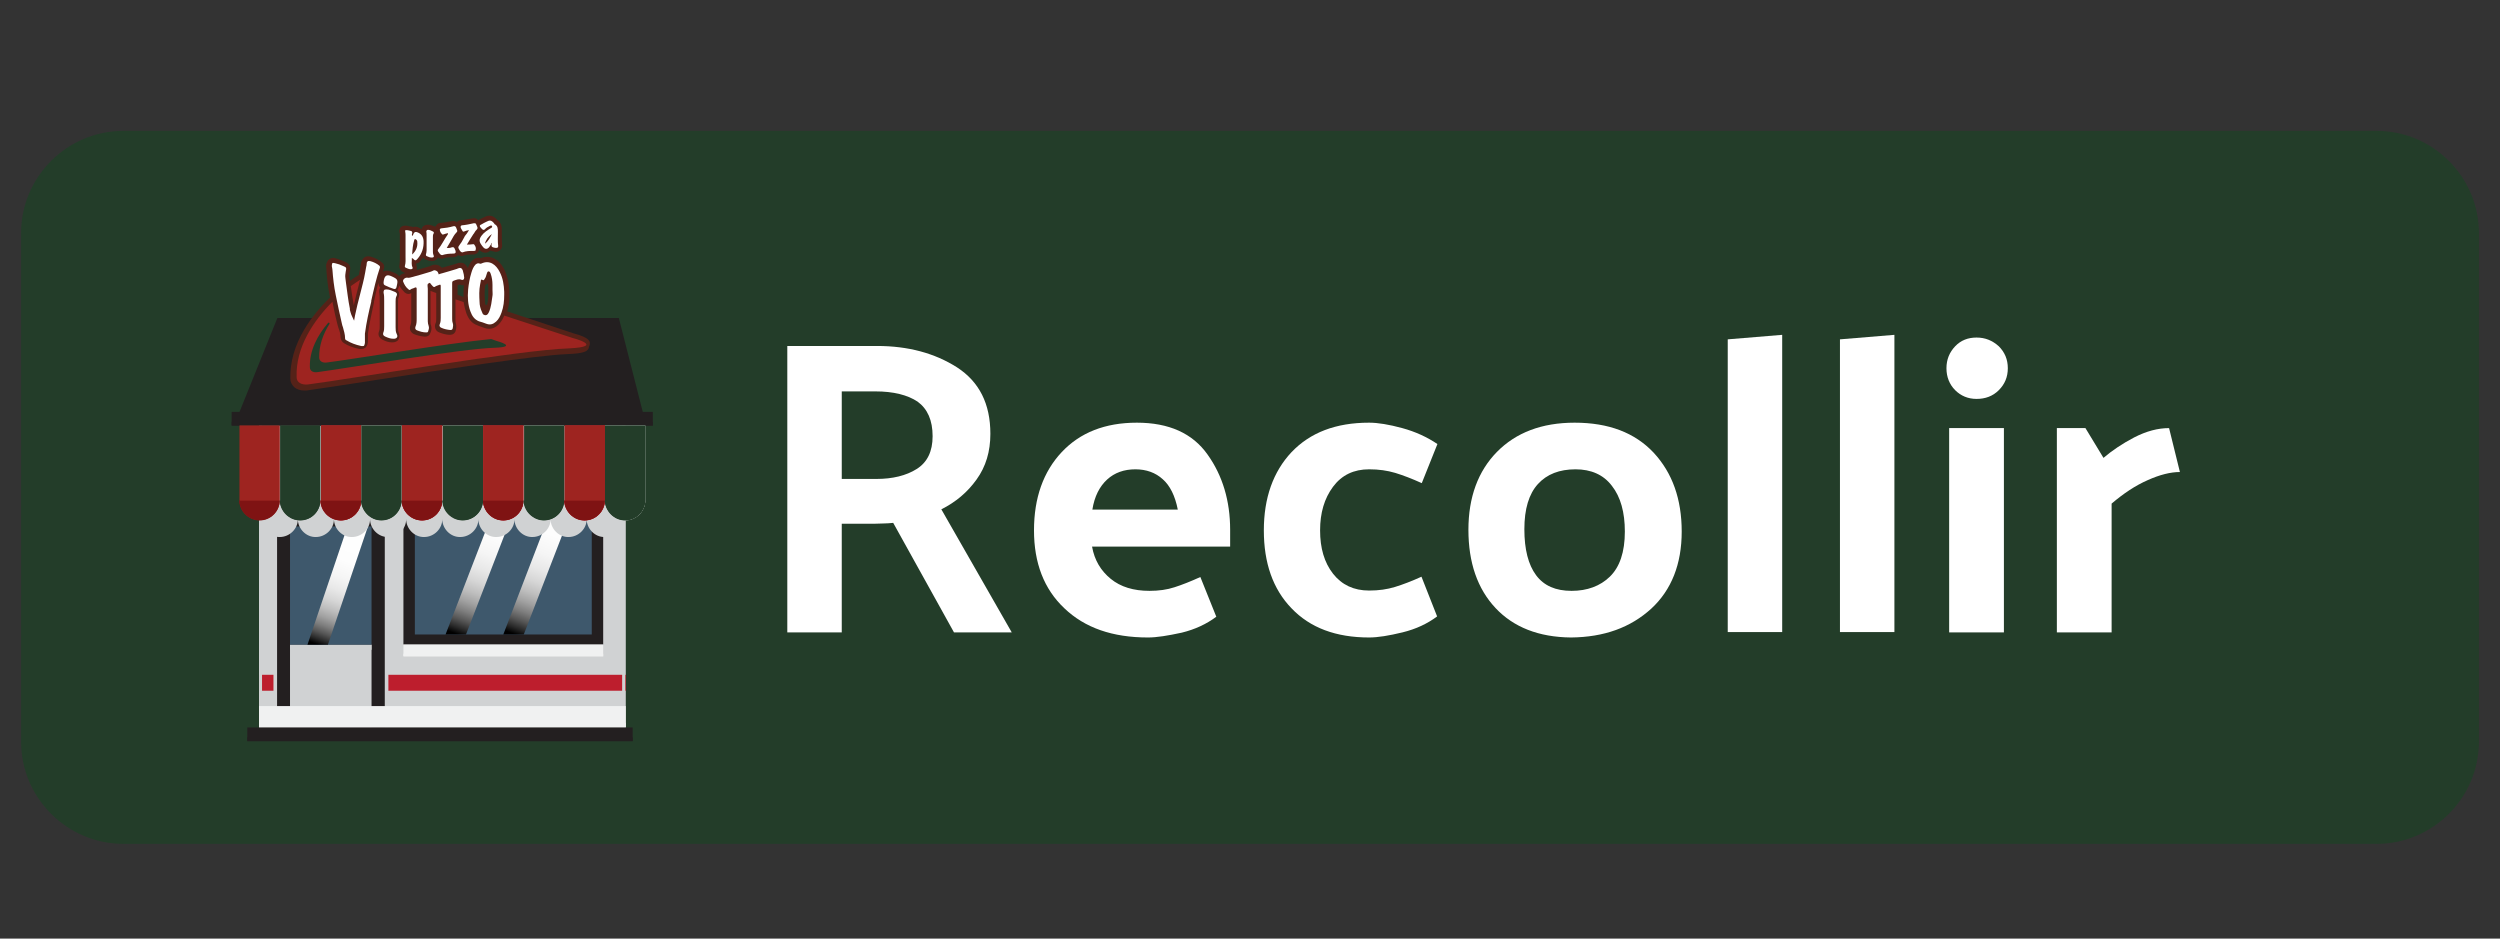
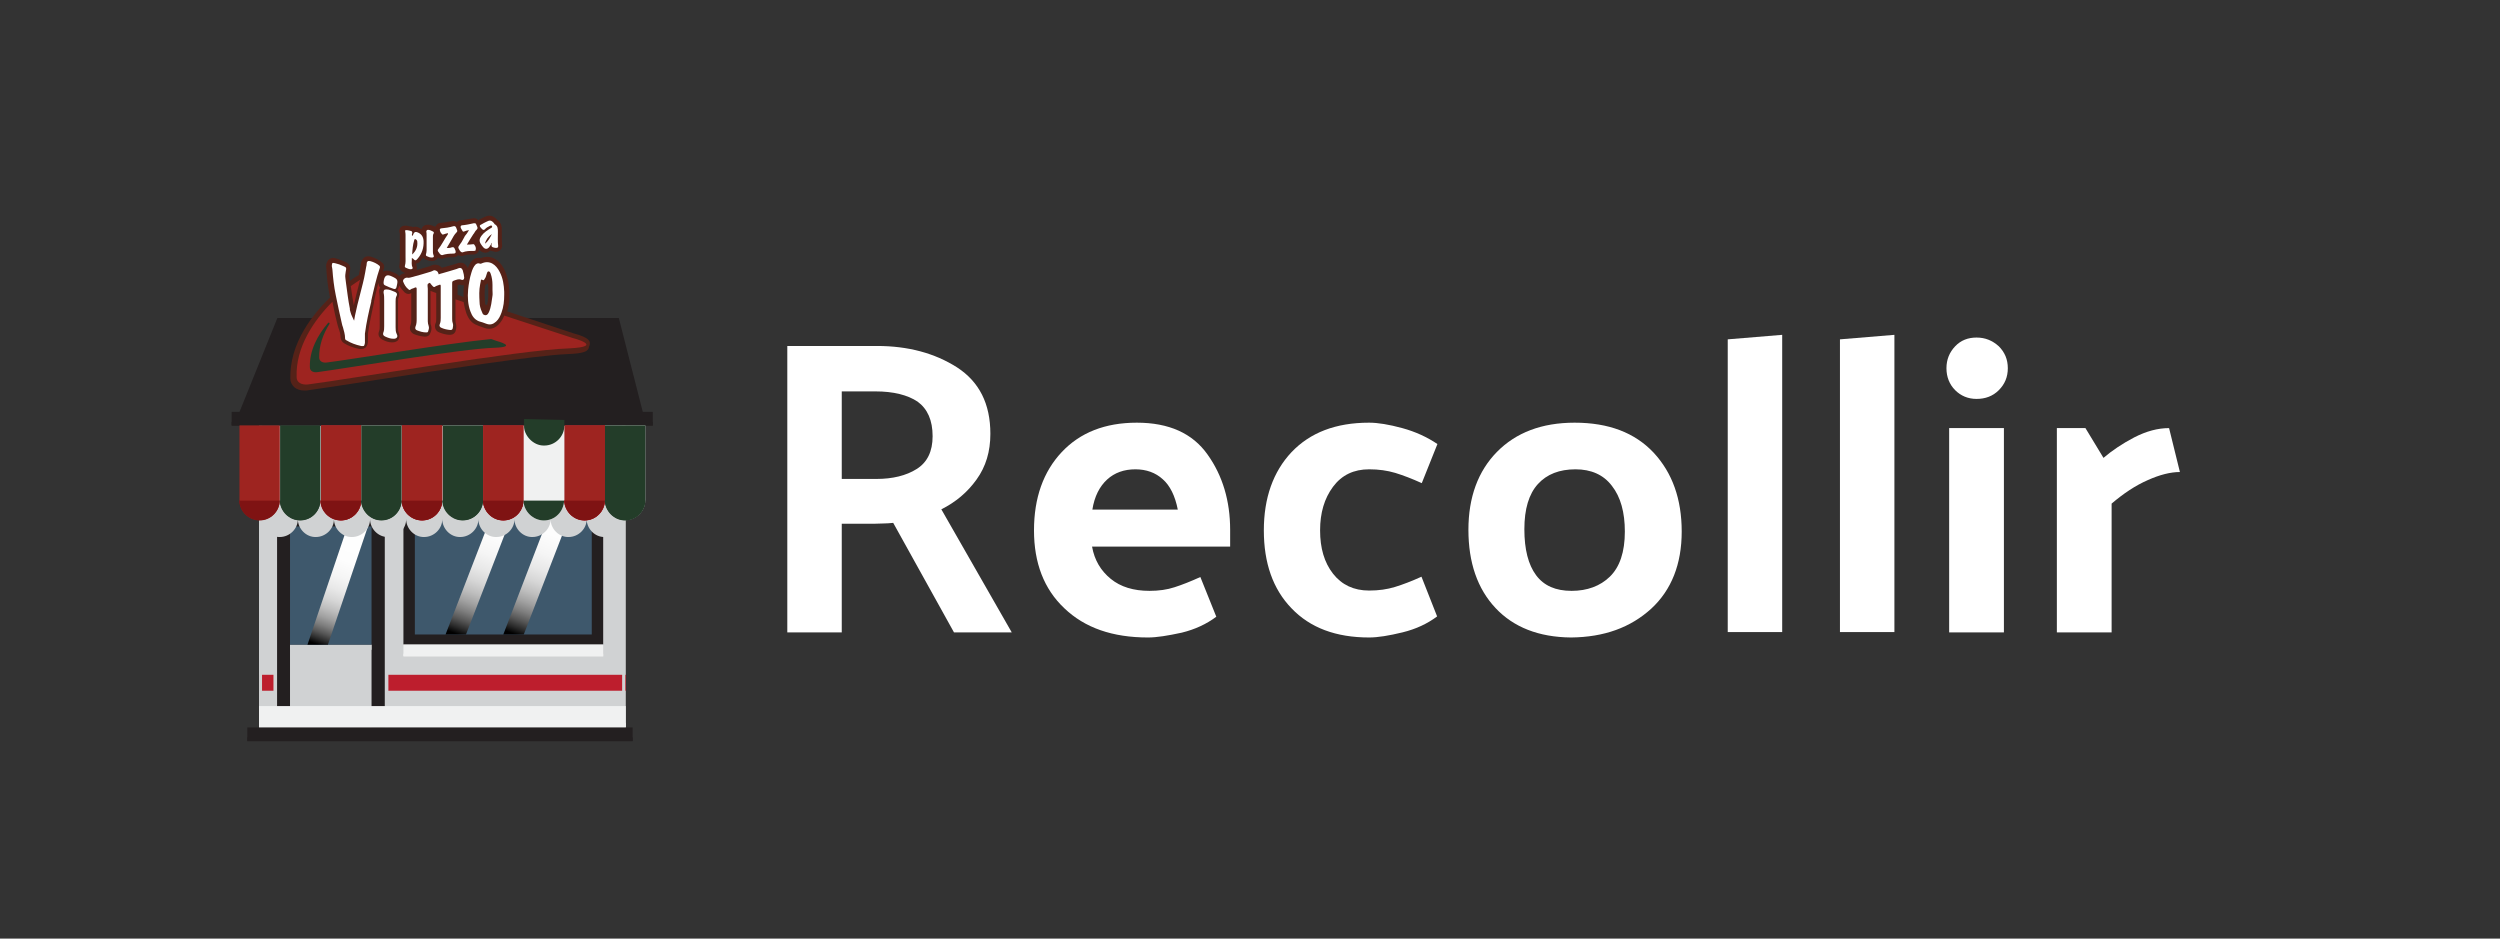
<svg xmlns="http://www.w3.org/2000/svg" xmlns:xlink="http://www.w3.org/1999/xlink" version="1.1" id="Capa_1" x="0px" y="0px" viewBox="0 0 831 312" style="enable-background:new 0 0 831 312;" xml:space="preserve">
  <rect x="0" y="0" width="831" height="312" fill="#333333" stroke="none" />
  <style type="text/css">
	.st0{fill:#233D29;}
	.st1{fill:#D0D2D3;}
	.st2{fill:#BD1E2D;}
	.st3{fill:#231F20;}
	.st4{fill:#3E586C;}
	.st5{clip-path:url(#SVGID_5_);}
	.st6{clip-path:url(#SVGID_6_);fill:url(#SVGID_7_);}
	.st7{fill:url(#SVGID_8_);}
	.st8{fill:#F0F1F1;}
	.st9{clip-path:url(#SVGID_13_);}
	.st10{clip-path:url(#SVGID_14_);fill:url(#SVGID_15_);}
	.st11{fill:url(#SVGID_16_);}
	.st12{clip-path:url(#SVGID_21_);}
	.st13{clip-path:url(#SVGID_22_);fill:url(#SVGID_23_);}
	.st14{fill:url(#SVGID_24_);}
	.st15{fill:#9E2420;}
	.st16{fill:#7F1313;}
	.st17{clip-path:url(#SVGID_26_);fill:#552218;}
	.st18{clip-path:url(#SVGID_28_);fill:#9E2420;}
	.st19{clip-path:url(#SVGID_30_);fill:#9E2420;}
	.st20{clip-path:url(#SVGID_32_);fill:#233D29;}
	.st21{clip-path:url(#SVGID_34_);fill:#FFFFFF;}
	.st22{clip-path:url(#SVGID_36_);fill:#FFFFFF;}
	.st23{clip-path:url(#SVGID_38_);fill:#FFFFFF;}
	.st24{clip-path:url(#SVGID_40_);fill:#FFFFFF;}
	.st25{clip-path:url(#SVGID_42_);fill:#FFFFFF;}
	.st26{clip-path:url(#SVGID_44_);fill:#FFFFFF;}
	.st27{clip-path:url(#SVGID_46_);fill:#FFFFFF;}
	.st28{clip-path:url(#SVGID_48_);fill:#FFFFFF;}
	.st29{clip-path:url(#SVGID_50_);fill:#FFFFFF;}
	.st30{clip-path:url(#SVGID_52_);fill:#FFFFFF;}
	.st31{fill:#FFFFFF;}
</style>
-   <path class="st0" d="M790,280.5H41c-18.7,0-34-15.3-34-34v-169c0-18.7,15.3-34,34-34h749c18.7,0,34,15.3,34,34v169  C824,265.2,808.7,280.5,790,280.5z" />
  <g>
    <g>
      <g>
        <rect x="86.1" y="141.4" class="st1" width="121.9" height="100.4" />
        <rect x="86.1" y="224.3" class="st2" width="121.9" height="5.3" />
        <rect x="86.1" y="141.4" class="st1" width="1" height="100.4" />
        <rect x="206.8" y="141.4" class="st1" width="1" height="100.4" />
        <g>
          <rect x="90.9" y="166.4" class="st1" width="38.2" height="75.4" />
          <rect x="92.1" y="166.4" class="st3" width="35.8" height="75.4" />
          <rect x="96.4" y="214.3" class="st1" width="27.1" height="27.6" />
          <rect x="96.4" y="214.3" class="st1" width="27.1" height="1.7" />
          <g>
            <rect x="96.4" y="175" class="st4" width="27.1" height="39.3" />
            <g>
              <g>
                <g>
                  <g>
                    <g>
                      <defs>
                        <polygon id="SVGID_1_" points="60.1,65 60.4,65 60.1,65.2            " />
                      </defs>
                      <clipPath id="SVGID_2_">
                        <use xlink:href="#SVGID_1_" style="overflow:visible;" />
                      </clipPath>
                    </g>
                    <g>
                      <defs>
                        <polygon id="SVGID_3_" points="60.1,65 60.4,65 60.1,65.2            " />
                      </defs>
                      <defs>
                        <polygon id="SVGID_4_" points="59.7,64.5 59.5,64.5 59.7,64.4            " />
                      </defs>
                      <clipPath id="SVGID_5_">
                        <use xlink:href="#SVGID_3_" style="overflow:visible;" />
                      </clipPath>
                      <clipPath id="SVGID_6_" class="st5">
                        <use xlink:href="#SVGID_4_" style="overflow:visible;" />
                      </clipPath>
                      <linearGradient id="SVGID_7_" gradientUnits="userSpaceOnUse" x1="119.55" y1="4151.227" x2="104.98" y2="4190.079" gradientTransform="matrix(1 0 0 1 0 -3976.044)">
                        <stop offset="0" style="stop-color:#000000" />
                        <stop offset="0.291" style="stop-color:#020202" />
                        <stop offset="0.428" style="stop-color:#0A0A0A" />
                        <stop offset="0.534" style="stop-color:#171717" />
                        <stop offset="0.623" style="stop-color:#292929" />
                        <stop offset="0.702" style="stop-color:#414141" />
                        <stop offset="0.773" style="stop-color:#5E5E5E" />
                        <stop offset="0.839" style="stop-color:#818181" />
                        <stop offset="0.901" style="stop-color:#AAAAAA" />
                        <stop offset="0.957" style="stop-color:#D7D7D7" />
                        <stop offset="1" style="stop-color:#FFFFFF" />
                      </linearGradient>
                      <polygon class="st6" points="109,214.3 102.2,214.3 115.5,175 122.3,175           " />
                    </g>
                  </g>
                </g>
              </g>
            </g>
            <linearGradient id="SVGID_8_" gradientUnits="userSpaceOnUse" x1="119.55" y1="4151.227" x2="104.98" y2="4190.079" gradientTransform="matrix(1 0 0 1 0 -3976.044)">
              <stop offset="0" style="stop-color:#FFFFFF" />
              <stop offset="0.291" style="stop-color:#FDFDFD" />
              <stop offset="0.428" style="stop-color:#F5F5F5" />
              <stop offset="0.534" style="stop-color:#E8E8E8" />
              <stop offset="0.623" style="stop-color:#D6D6D6" />
              <stop offset="0.702" style="stop-color:#BEBEBE" />
              <stop offset="0.773" style="stop-color:#A1A1A1" />
              <stop offset="0.839" style="stop-color:#7E7E7E" />
              <stop offset="0.901" style="stop-color:#555555" />
              <stop offset="0.957" style="stop-color:#282828" />
              <stop offset="1" style="stop-color:#000000" />
            </linearGradient>
            <polygon class="st7" points="109,214.3 102.2,214.3 115.5,175 122.3,175      " />
          </g>
        </g>
        <rect x="132.5" y="166.4" class="st1" width="69.6" height="53.6" />
        <g>
          <rect x="86.1" y="234.7" class="st8" width="121.9" height="7.2" />
          <rect x="86.1" y="240.3" class="st8" width="121.9" height="1.6" />
        </g>
        <g>
          <rect x="82.2" y="241.8" class="st3" width="128.1" height="4.5" />
          <rect x="82.2" y="245.1" class="st3" width="128.1" height="1.3" />
        </g>
        <g>
          <rect x="77" y="136.9" class="st3" width="140" height="4.5" />
          <rect x="77" y="140.2" class="st3" width="140" height="1.3" />
        </g>
        <rect x="134.1" y="166.4" class="st3" width="66.4" height="47.8" />
        <g>
          <rect x="137.9" y="164.1" class="st4" width="58.8" height="46.8" />
          <g>
            <g>
              <g>
                <g>
                  <g>
                    <defs>
                      <polygon id="SVGID_9_" points="60.1,65 60.4,65 60.1,65.2           " />
                    </defs>
                    <clipPath id="SVGID_10_">
                      <use xlink:href="#SVGID_9_" style="overflow:visible;" />
                    </clipPath>
                  </g>
                  <g>
                    <defs>
                      <polygon id="SVGID_11_" points="60.1,65 60.4,65 60.1,65.2           " />
                    </defs>
                    <defs>
                      <polygon id="SVGID_12_" points="59.7,64.5 59.5,64.5 59.7,64.4           " />
                    </defs>
                    <clipPath id="SVGID_13_">
                      <use xlink:href="#SVGID_11_" style="overflow:visible;" />
                    </clipPath>
                    <clipPath id="SVGID_14_" class="st9">
                      <use xlink:href="#SVGID_12_" style="overflow:visible;" />
                    </clipPath>
                    <linearGradient id="SVGID_15_" gradientUnits="userSpaceOnUse" x1="169.287" y1="4140.244" x2="151.823" y2="4186.815" gradientTransform="matrix(1 0 0 1 0 -3976.044)">
                      <stop offset="0" style="stop-color:#000000" />
                      <stop offset="0.291" style="stop-color:#020202" />
                      <stop offset="0.428" style="stop-color:#0A0A0A" />
                      <stop offset="0.534" style="stop-color:#171717" />
                      <stop offset="0.623" style="stop-color:#292929" />
                      <stop offset="0.702" style="stop-color:#414141" />
                      <stop offset="0.773" style="stop-color:#5E5E5E" />
                      <stop offset="0.839" style="stop-color:#818181" />
                      <stop offset="0.901" style="stop-color:#AAAAAA" />
                      <stop offset="0.957" style="stop-color:#D7D7D7" />
                      <stop offset="1" style="stop-color:#FFFFFF" />
                    </linearGradient>
                    <polygon class="st10" points="154.9,210.9 148.1,210.9 166.2,164.1 173,164.1          " />
                  </g>
                </g>
              </g>
            </g>
          </g>
          <linearGradient id="SVGID_16_" gradientUnits="userSpaceOnUse" x1="169.287" y1="4140.244" x2="151.823" y2="4186.815" gradientTransform="matrix(1 0 0 1 0 -3976.044)">
            <stop offset="0" style="stop-color:#FFFFFF" />
            <stop offset="0.291" style="stop-color:#FDFDFD" />
            <stop offset="0.428" style="stop-color:#F5F5F5" />
            <stop offset="0.534" style="stop-color:#E8E8E8" />
            <stop offset="0.623" style="stop-color:#D6D6D6" />
            <stop offset="0.702" style="stop-color:#BEBEBE" />
            <stop offset="0.773" style="stop-color:#A1A1A1" />
            <stop offset="0.839" style="stop-color:#7E7E7E" />
            <stop offset="0.901" style="stop-color:#555555" />
            <stop offset="0.957" style="stop-color:#282828" />
            <stop offset="1" style="stop-color:#000000" />
          </linearGradient>
          <polygon class="st11" points="154.9,210.9 148.1,210.9 166.2,164.1 173,164.1     " />
          <g>
            <g>
              <g>
                <g>
                  <g>
                    <defs>
                      <polygon id="SVGID_17_" points="60.1,65 60.4,65 60.1,65.2           " />
                    </defs>
                    <clipPath id="SVGID_18_">
                      <use xlink:href="#SVGID_17_" style="overflow:visible;" />
                    </clipPath>
                  </g>
                  <g>
                    <defs>
                      <polygon id="SVGID_19_" points="60.1,65 60.4,65 60.1,65.2           " />
                    </defs>
                    <defs>
                      <polygon id="SVGID_20_" points="59.7,64.5 59.5,64.5 59.7,64.4           " />
                    </defs>
                    <clipPath id="SVGID_21_">
                      <use xlink:href="#SVGID_19_" style="overflow:visible;" />
                    </clipPath>
                    <clipPath id="SVGID_22_" class="st12">
                      <use xlink:href="#SVGID_20_" style="overflow:visible;" />
                    </clipPath>
                    <linearGradient id="SVGID_23_" gradientUnits="userSpaceOnUse" x1="188.484" y1="4140.253" x2="171.02" y2="4186.824" gradientTransform="matrix(1 0 0 1 0 -3976.044)">
                      <stop offset="0" style="stop-color:#000000" />
                      <stop offset="0.291" style="stop-color:#020202" />
                      <stop offset="0.428" style="stop-color:#0A0A0A" />
                      <stop offset="0.534" style="stop-color:#171717" />
                      <stop offset="0.623" style="stop-color:#292929" />
                      <stop offset="0.702" style="stop-color:#414141" />
                      <stop offset="0.773" style="stop-color:#5E5E5E" />
                      <stop offset="0.839" style="stop-color:#818181" />
                      <stop offset="0.901" style="stop-color:#AAAAAA" />
                      <stop offset="0.957" style="stop-color:#D7D7D7" />
                      <stop offset="1" style="stop-color:#FFFFFF" />
                    </linearGradient>
                    <polygon class="st13" points="174.1,210.9 167.3,210.9 185.3,164.1 192.2,164.1          " />
                  </g>
                </g>
              </g>
            </g>
          </g>
          <linearGradient id="SVGID_24_" gradientUnits="userSpaceOnUse" x1="188.484" y1="4140.253" x2="171.02" y2="4186.824" gradientTransform="matrix(1 0 0 1 0 -3976.044)">
            <stop offset="0" style="stop-color:#FFFFFF" />
            <stop offset="0.291" style="stop-color:#FDFDFD" />
            <stop offset="0.428" style="stop-color:#F5F5F5" />
            <stop offset="0.534" style="stop-color:#E8E8E8" />
            <stop offset="0.623" style="stop-color:#D6D6D6" />
            <stop offset="0.702" style="stop-color:#BEBEBE" />
            <stop offset="0.773" style="stop-color:#A1A1A1" />
            <stop offset="0.839" style="stop-color:#7E7E7E" />
            <stop offset="0.901" style="stop-color:#555555" />
            <stop offset="0.957" style="stop-color:#282828" />
            <stop offset="1" style="stop-color:#000000" />
          </linearGradient>
          <polygon class="st14" points="174.1,210.9 167.3,210.9 185.3,164.1 192.2,164.1     " />
        </g>
        <g>
          <rect x="134.1" y="214.3" class="st8" width="66.4" height="3.9" />
          <rect x="134.1" y="217.3" class="st8" width="66.4" height="0.8" />
        </g>
        <path class="st1" d="M206.4,176.4c2.6-2.3,1.1-12.5,1.4-15.4c-39.9,0-80.9,0-120.8,0v11.5c0,3.3,2.8,6.1,6,6l0,0     c3.3,0,6.1-2.8,6-6c0,3.3,2.8,6.1,6,6l0,0l0,0c3.3,0,6.1-2.8,6-6c0,3.3,2.8,6.1,6,6l0,0c3.3,0,6.1-2.8,6-6c0,3.3,2.8,6.1,6,6l0,0     c3.3,0,6.1-2.8,6-6c0,3.3,2.8,6.1,6,6l0,0c3.3,0,6.1-2.8,6-6c0,3.3,2.8,6.1,6,6l0,0c3.3,0,6.1-2.8,6-6c0,3.3,2.8,6.1,6,6l0,0     c3.3,0,6.1-2.8,6-6c0,3.3,2.8,6.1,6,6l0,0c3.3,0,6.1-2.8,6-6c0,3.3,2.8,6.1,6,6l0,0l0,0c3.3,0,6.1-2.8,6-6c0,3.3,2.8,6.1,6,6l0,0     C203.5,178.5,205.2,177.7,206.4,176.4z" />
        <g>
          <g>
            <g>
              <path class="st15" d="M93,141.4v24.8c0,3.7-3,6.7-6.7,6.7s-6.7-3-6.7-6.7v-24.8H93L93,141.4z" />
              <g>
                <path class="st16" d="M86.3,173L86.3,173c3.7,0,6.6-3,6.7-6.6H79.5C79.6,170,82.6,173,86.3,173z" />
              </g>
            </g>
            <g>
              <path class="st0" d="M106.5,141.4v24.8c0,3.7-3,6.7-6.7,6.7c-3.8,0.1-6.9-3.6-6.7-6.7c0-0.5,0-24.8,0-24.8H106.5L106.5,141.4z        " />
              <g>
                <path class="st0" d="M99.8,173L99.8,173c3.7,0,6.6-3,6.7-6.6H93C93.1,170,96.1,173,99.8,173z" />
              </g>
            </g>
          </g>
          <g>
            <g>
              <path class="st2" d="M120.1,141.4v24.8c0,3.7-3,6.7-6.7,6.7s-6.7-3-6.7-6.7v-24.8H120.1L120.1,141.4z" />
              <g>
                <path class="st2" d="M113.3,173L113.3,173c3.7,0,6.6-3,6.7-6.6h-13.5C106.6,170,109.6,173,113.3,173z" />
              </g>
            </g>
            <g>
              <path class="st8" d="M133.5,141.4v24.8c0,3.7-3,6.7-6.7,6.7s-6.7-3-6.7-6.7v-24.8H133.5L133.5,141.4z" />
              <g>
                <path class="st8" d="M126.8,173L126.8,173c3.7,0,6.6-3,6.7-6.6H120C120.2,170,123.1,173,126.8,173z" />
              </g>
            </g>
          </g>
          <g>
            <g>
              <path class="st2" d="M147,141.4v24.8c0,3.7-3,6.7-6.7,6.7c-3.8,0.1-6.9-3.6-6.7-6.7c0-0.5,0-24.8,0-24.8H147L147,141.4z" />
              <g>
                <path class="st2" d="M140.3,173L140.3,173c3.7,0,6.6-3,6.7-6.6h-13.5C133.6,170,136.6,173,140.3,173z" />
              </g>
            </g>
            <g>
              <path class="st8" d="M160.6,141.4v24.8c0,3.7-3,6.7-6.7,6.7s-6.7-3-6.7-6.7v-24.8H160.6L160.6,141.4z" />
              <g>
                <path class="st8" d="M153.8,173L153.8,173c3.7,0,6.6-3,6.7-6.6H147C147.1,170,150.1,173,153.8,173z" />
              </g>
            </g>
          </g>
          <g>
            <g>
              <path class="st2" d="M174,141.4v24.8c0,3.7-3,6.7-6.7,6.7c-3.8,0.1-6.9-3.6-6.7-6.7c0-0.5,0-24.8,0-24.8H174L174,141.4z" />
              <g>
                <path class="st2" d="M167.3,173L167.3,173c3.7,0,6.6-3,6.7-6.6h-13.5C160.7,170,163.6,173,167.3,173z" />
              </g>
            </g>
            <g>
              <path class="st8" d="M187.5,141.4v24.8c0,3.7-3,6.7-6.7,6.7s-6.7-3-6.7-6.7v-24.8H187.5L187.5,141.4z" />
              <g>
                <path class="st8" d="M180.8,173L180.8,173c3.7,0,6.6-3,6.7-6.6H174C174.1,170,177.2,173,180.8,173z" />
              </g>
            </g>
          </g>
          <g>
            <g>
              <path class="st2" d="M201.1,141.4v24.8c0,3.7-3,6.7-6.7,6.7s-6.7-3-6.7-6.7v-24.8H201.1L201.1,141.4z" />
              <g>
                <path class="st2" d="M194.3,173L194.3,173c3.7,0,6.6-3,6.7-6.6h-13.5C187.7,170,190.6,173,194.3,173z" />
              </g>
            </g>
            <g>
              <path class="st8" d="M214.5,141.4v24.8c0,3.7-3,6.7-6.7,6.7c-3.8,0.1-6.9-3.6-6.7-6.7c0-0.5,0-24.8,0-24.8H214.5L214.5,141.4z        " />
              <g>
-                 <path class="st8" d="M207.8,173L207.8,173c3.7,0,6.6-3,6.7-6.6H201C201.2,170,204.1,173,207.8,173z" />
-               </g>
+                 </g>
            </g>
          </g>
          <g>
            <g>
              <path class="st15" d="M120.1,141.4v24.8c0,3.7-3,6.7-6.7,6.7s-6.7-3-6.7-6.7v-24.8H120.1L120.1,141.4z" />
              <g>
                <path class="st16" d="M113.3,173L113.3,173c3.7,0,6.6-3,6.7-6.6h-13.5C106.6,170,109.6,173,113.3,173z" />
              </g>
            </g>
            <g>
              <path class="st0" d="M133.5,141.4v24.8c0,3.7-3,6.7-6.7,6.7c-3.8,0.1-6.9-3.6-6.7-6.7c0-0.5,0-24.8,0-24.8H133.5L133.5,141.4z        " />
              <g>
                <path class="st0" d="M126.8,173L126.8,173c3.7,0,6.6-3,6.7-6.6H120C120.2,170,123.1,173,126.8,173z" />
              </g>
            </g>
          </g>
          <g>
            <g>
              <path class="st15" d="M147,141.4v24.8c0,3.7-3,6.7-6.7,6.7s-6.7-3-6.7-6.7v-24.8H147L147,141.4z" />
              <g>
                <path class="st16" d="M140.3,173L140.3,173c3.7,0,6.6-3,6.7-6.6h-13.5C133.6,170,136.6,173,140.3,173z" />
              </g>
            </g>
            <g>
              <path class="st0" d="M160.6,141.4v24.8c0,3.7-3,6.7-6.7,6.7c-3.8,0.1-6.9-3.6-6.7-6.7c0-0.5,0-24.8,0-24.8H160.6L160.6,141.4z        " />
              <g>
                <path class="st0" d="M153.8,173L153.8,173c3.7,0,6.6-3,6.7-6.6H147C147.1,170,150.1,173,153.8,173z" />
              </g>
            </g>
          </g>
          <g>
            <g>
              <path class="st15" d="M174,141.4v24.8c0,3.7-3,6.7-6.7,6.7s-6.7-3-6.7-6.7v-24.8H174L174,141.4z" />
              <g>
                <path class="st16" d="M167.3,173L167.3,173c3.7,0,6.6-3,6.7-6.6h-13.5C160.7,170,163.6,173,167.3,173z" />
              </g>
            </g>
            <g>
-               <path class="st0" d="M187.6,141.4v24.8c0,3.7-3,6.7-6.7,6.7c-3.8,0.1-6.9-3.6-6.7-6.7c0-0.5,0-24.8,0-24.8H187.6L187.6,141.4z        " />
+               <path class="st0" d="M187.6,141.4c0,3.7-3,6.7-6.7,6.7c-3.8,0.1-6.9-3.6-6.7-6.7c0-0.5,0-24.8,0-24.8H187.6L187.6,141.4z        " />
              <g>
                <path class="st0" d="M180.8,173L180.8,173c3.7,0,6.6-3,6.7-6.6H174C174.1,170,177.2,173,180.8,173z" />
              </g>
            </g>
          </g>
          <g>
            <g>
              <path class="st15" d="M201.1,141.4v24.8c0,3.7-3,6.7-6.7,6.7s-6.7-3-6.7-6.7v-24.8H201.1L201.1,141.4z" />
              <g>
                <path class="st16" d="M194.3,173L194.3,173c3.7,0,6.6-3,6.7-6.6h-13.5C187.7,170,190.6,173,194.3,173z" />
              </g>
            </g>
            <g>
              <path class="st0" d="M214.5,141.4v24.8c0,3.7-3,6.7-6.7,6.7c-3.8,0.1-6.9-3.6-6.7-6.7c0-0.5,0-24.8,0-24.8H214.5L214.5,141.4z        " />
              <g>
                <path class="st0" d="M207.8,173L207.8,173c3.7,0,6.6-3,6.7-6.6H201C201.2,170,204.1,173,207.8,173z" />
              </g>
            </g>
          </g>
        </g>
      </g>
    </g>
    <polygon class="st3" points="79.5,137.2 92.2,105.7 205.7,105.7 214.5,140.2  " />
    <g>
      <g>
        <g>
          <g>
            <g>
              <g>
                <defs>
                  <rect id="SVGID_25_" x="70.2" y="28.9" width="143.1" height="143.1" />
                </defs>
                <clipPath id="SVGID_26_">
                  <use xlink:href="#SVGID_25_" style="overflow:visible;" />
                </clipPath>
                <path class="st17" d="M190.6,110.8l-22-7.3c0.6-1.7,0.8-3.6,0.7-5.7v-0.3c0-0.2,0-0.4,0-0.7c-0.1-2.9-0.7-5.2-1.7-7.3         c-1.8-3.5-4.7-4.9-7.8-3.7c-0.7-0.2-1.7-0.3-2.7,0.7c-0.8,0.7-1.3,1.7-1.6,2.6l0,0c-0.4-0.9-1-1.4-1.5-1.6s-1.3-0.3-2.2,0.1         l-0.3,0.1c-0.1,0-0.2,0.1-0.3,0.1l-0.7,0.2c-1.2,0.3-2.4,0.7-3.6,1c-0.3-0.3-0.7-0.6-1.1-0.8c-0.8-0.3-1.6-0.3-2.3,0         c-0.2,0.1-0.5,0.2-0.7,0.3c-1.4,0.4-2.8,0.8-4.4,1.3c0.2-0.3,0.3-0.9,0-1.6c0-0.2-0.1-0.3-0.1-0.6c0.6,0,1.1-0.4,1.5-0.9         c0.3-0.3,0.6-0.7,0.8-1.1c0.2,0.3,0.6,0.6,0.9,0.7c0.7,0.3,1.3,0.4,1.9,0.5c0.1,0,0.2,0,0.2,0c0.7,0,1.4-0.3,1.8-0.9         c0-0.1,0.1-0.2,0.2-0.3c0.2,0.2,0.6,0.3,0.9,0.4l0,0h0.1c0.3,0,0.6,0,0.8-0.1c0.8-0.3,1.8-0.4,3.1-0.4l0,0         c0.3,0,1.2,0,1.8-0.7c0.3,0.2,0.6,0.3,0.9,0.3l0,0c0.1,0,0.2,0,0.3,0c0.2,0,0.3,0,0.5-0.1c0.9-0.3,1.9-0.4,3.2-0.4         s1.9-0.8,2-1.4c0-0.1,0-0.2,0-0.3c0.7,0.9,1.5,1.1,2.1,1.1l0,0l0,0c0.6,0,1.2-0.2,1.6-0.7c0.2,0,0.4,0.1,0.7,0.2         c0.3,0,0.6,0.1,0.9,0.2c0.9,0.1,1.4-0.2,1.8-0.6c0.2-0.2,0.7-0.8,0.6-1.7c-0.1-1.1-0.1-2.1-0.1-3.3c0-0.4,0-0.8,0-1.4         c0-1.1,0-2.6-1.5-3.6l0,0c-1.5-1.6-2.7-1.8-4.6-0.8c-0.2,0.1-0.4,0.2-0.6,0.3l0,0c-0.2,0.1-0.4,0.2-0.6,0.3         c-0.1,0-0.3,0.1-0.5,0.3c-0.5-0.6-1.2-0.8-2-0.6c-1.2,0.2-2.6,0.5-3.8,0.6c-0.5,0-0.9,0.2-1.3,0.6c-0.5-0.3-1.1-0.4-1.7-0.3         c-1.2,0.2-2.5,0.5-3.7,0.6c-1,0-1.5,0.7-1.8,1.3c-0.1-0.1-0.3-0.2-0.4-0.2l-0.3-0.1c-0.5-0.2-1.1-0.4-1.8-0.4         c-0.9,0-1.4,0.4-1.7,0.7c-0.1,0.2-0.3,0.4-0.4,0.8c-0.4-0.3-0.7-0.5-1.2-0.7c-0.6-0.2-1.2-0.2-1.7,0         c-0.1-0.1-0.3-0.2-0.5-0.2h-0.3c-0.5-0.1-1.1-0.3-1.7-0.3c-0.9,0-1.4,0.4-1.7,0.8c-0.3,0.5-0.4,1.2-0.1,1.8c0,0,0,0.4,0,0.7         V80c0,1.7,0,3.4,0,5.2c0,0.3,0,0.6,0,0.8c0,0.7,0,1.3-0.1,1.9c-0.3,1.1,0.2,2.1,1.3,2.6l0,0c0.2,0.1,0.4,0.2,0.7,0.3         c-0.8,0-1.6,0.4-2.1,1c-0.6-0.7-1.3-1-2.1-1.3c-1.5-0.7-2.6-0.6-3.3-0.2c0.1-0.3,0.2-0.6,0.3-0.9c0.3-0.8,0.1-1.6-0.6-2.1         c-1.2-1.1-2.5-1.6-3.8-2c-0.8-0.2-1.5-0.1-2,0.2c-0.6,0.4-1,1.1-1.2,1.9l-0.2,1.2c0,0.6-0.2,1.1-0.3,1.6         c0,0.4-0.2,0.8-0.2,1.2c-0.9,0.5-2,1.2-3,2l-0.2-1.3c0-0.5,0-0.9,0.1-1.4c0.5-2.1,0.3-2.9-1.8-3.8c-0.9-0.4-1.8-0.7-2.7-1         c-0.9-0.3-1.6-0.2-2.2,0.2s-0.9,1.1-1.1,2c0,0.5,0,0.9,0.1,1.3l0,0c0,0.2,0,0.3,0,0.5c0.2,2.7,0.5,5.6,1.1,8.5l0.1,0.5         c-2.5,2.4-5.9,6.1-8.6,10.7c-3.2,5.4-4.7,10.9-4.6,16.2c0,1.2,0.5,2.1,1.3,2.9c0.8,0.7,2,1.1,3.2,1.1c0.3,0,0.6,0,0.9,0         c4.4-0.6,12.8-1.9,22.5-3.4l0.6-0.1c22.1-3.4,52.4-8.1,63.6-8.6c5.3-0.2,7-0.8,7.2-2.5C196.6,113.6,196,112.2,190.6,110.8          M154.1,96.1c0,0.9-0.1,1.8,0,2.6l-2-0.7v-3.2h0.1c0.5-0.2,0.7-0.2,0.7-0.2c0.4,0.2,0.9,0.3,1.4,0.2         C154.1,95.3,154.1,95.7,154.1,96.1 M162.3,95.6v0.3c0,0.1,0,0.2,0,0.3V97c0,0.4,0,0.8,0,1.2v0.7c-0.1,0.9-0.2,1.7-0.4,2.5         l-0.6-0.2c0-0.3-0.1-0.7-0.1-1c-0.1-1.8-0.2-3.6,0.1-5.4c0,0,0,0,0-0.1c0.4-0.1,0.7-0.3,0.9-0.6c0,0.2,0,0.4,0,0.7         C162.3,95,162.3,95.2,162.3,95.6" />
              </g>
            </g>
          </g>
        </g>
      </g>
      <g>
        <g>
          <g>
            <g>
              <g>
                <defs>
                  <rect id="SVGID_27_" x="70.2" y="28.9" width="143.1" height="143.1" />
                </defs>
                <clipPath id="SVGID_28_">
                  <use xlink:href="#SVGID_27_" style="overflow:visible;" />
                </clipPath>
                <path class="st18" d="M190.2,112.3l-22.6-7.4c-0.4,1.1-1,2.1-2,3.1c-0.9,0.9-2,1.3-3,1.3c-0.5,0-1.1-0.1-1.6-0.3         c-0.4-0.1-0.7-0.3-1.1-0.4c-0.4-0.1-0.9-0.3-1.3-0.5c-1.7-0.6-2.8-1.9-3.6-4c-0.4-1.2-0.7-2.4-0.9-3.7l-2.7-0.9v2.5         c0,1.4,0,2.7,0,4.2c0,0.5,0,0.9,0.1,1.2c0.3,0.9,0.2,1.8,0,2.4c-0.2,1-1,1.5-1.9,1.5c-0.1,0-0.2,0-0.3,0         c-1.3-0.1-2.3-0.4-3.3-0.8c-0.6-0.2-1.1-0.7-1.3-1.3c-0.1-0.4-0.3-1,0.1-1.8c0.2-0.4,0.2-0.9,0.2-1.5c0-3.1,0-5.9,0-8.5         l-1.9-0.7c0,1.1,0,2.1,0,3.1v3.2c0,1.3,0,2.7,0,4c0,0.4,0,0.8,0.2,1.2c0.3,1.1,0,2-0.3,2.6c-0.2,0.6-0.7,1.1-1.7,1.1         c0,0-0.1,0-0.2,0c-1.2-0.1-2.4-0.4-3.4-0.8c-0.6-0.2-1-0.7-1.3-1.2c-0.2-0.6-0.2-1.2,0-1.7c0.3-0.7,0.3-1.3,0.3-2.1         c0-2.7,0-5.7,0-8.7c-0.7,0.5-1.5,0.4-2.2-0.2c-0.7-0.7-1.3-1.4-1.8-2.3c0,0.2-0.1,0.5-0.2,0.7c-0.1,0.3-0.2,0.6-0.4,0.8         c0.2,0.2,0.4,0.5,0.5,0.8c0.2,0.6,0.1,1.3-0.2,1.9c-0.1,0.2-0.1,0.6-0.1,1.1c0,1.5,0,3,0,4.4s0,2.7,0,4.1l0,0         c0,0.7,0,1.2,0.2,1.7c0.4,0.8,0.4,1.7,0,2.4c-0.4,0.7-1.2,1-2,1c-0.1,0-0.2,0-0.3,0c-0.9,0-1.9-0.3-2.9-0.8         c-1.3-0.6-1.8-1.7-1.3-2.9c0.2-0.5,0.2-1.1,0.2-1.8c0-2.6,0-5.2,0-7.7V100c0-0.1,0-0.2,0-0.4c0-0.7,0-1.3-0.1-2         c-0.2-1,0-1.6,0.3-2l0,0c-0.3-0.3-0.6-0.8-0.6-1.6c-0.6,2-1,4-1.5,6.3v0.3c-0.7,3.3-1.5,6.8-2,10.2c0,0.4,0,0.8,0,1.3         c0,0.2,0,0.5,0,0.7v0.2c0,0.2,0,0.5,0,0.7c-0.1,0.9-0.4,1.5-0.9,1.9c-0.3,0.2-0.7,0.4-1.2,0.4c-0.2,0-0.5,0-0.7,0         c-2-0.4-3.7-1-5.1-1.9c-0.7-0.4-1.1-1.1-1.2-1.9c0-1.1-0.3-2.1-0.7-3.2c-0.1-0.4-0.3-0.9-0.4-1.4c-0.6-2.3-1.1-4.6-1.6-7.3         c-6.1,6.1-12.3,15.1-11.9,25.1c0,1.7,1.6,2.6,3.7,2.4c14.6-1.9,70.5-11.5,86.8-12C201.5,115.2,190.2,112.3,190.2,112.3" />
              </g>
            </g>
          </g>
        </g>
      </g>
      <g>
        <g>
          <g>
            <g>
              <g>
                <defs>
                  <rect id="SVGID_29_" x="70.2" y="28.9" width="143.1" height="143.1" />
                </defs>
                <clipPath id="SVGID_30_">
                  <use xlink:href="#SVGID_29_" style="overflow:visible;" />
                </clipPath>
                <path class="st19" d="M118.6,97.3c0.4-1.4,0.7-2.9,1.1-4.3c-0.9,0.6-2,1.3-3.1,2.1c0.3,2.1,0.6,4.3,1,6.4         C117.9,100.1,118.3,98.7,118.6,97.3" />
              </g>
            </g>
          </g>
        </g>
      </g>
      <g>
        <g>
          <g>
            <g>
              <g>
                <defs>
                  <rect id="SVGID_31_" x="70.2" y="28.9" width="143.1" height="143.1" />
                </defs>
                <clipPath id="SVGID_32_">
                  <use xlink:href="#SVGID_31_" style="overflow:visible;" />
                </clipPath>
                <path class="st20" d="M165,113.3l-1.7-0.6c0,0,0,0-0.1,0c-14.4,1.4-45.8,6.7-54.6,7.8c-1.4,0.2-2.5-0.5-2.5-1.6         c-0.1-4,1.3-7.9,3.4-11.2c0.2-0.3-0.2-0.7-0.5-0.3c-3.4,4-6.2,9.1-6,14.7c0,1.2,1.1,1.8,2.5,1.6c9.9-1.3,47.9-7.8,58.9-8.1         C172.5,115.3,165.3,113.4,165,113.3L165,113.3" />
              </g>
            </g>
          </g>
        </g>
      </g>
      <g>
        <g>
          <g>
            <g>
              <g>
                <defs>
                  <rect id="SVGID_33_" x="70.2" y="28.9" width="143.1" height="143.1" />
                </defs>
                <clipPath id="SVGID_34_">
                  <use xlink:href="#SVGID_33_" style="overflow:visible;" />
                </clipPath>
                <path class="st21" d="M167.6,98c0,2-0.2,4-0.9,5.9c-0.4,1.1-0.9,2.2-1.8,3c-1,0.9-2,1.2-3.3,0.7c-0.8-0.3-1.6-0.6-2.4-0.8         c-1.5-0.6-2.3-1.8-2.8-3.2c-0.9-2.3-1-4.8-0.8-7.3c0.2-1.9,0.5-3.8,1.1-5.7c0.3-1,0.7-2,1.4-2.7c0.4-0.3,0.8-0.5,1.3-0.3         c0.2,0.1,0.4,0.1,0.6,0c2.8-1.3,4.9,0.4,6.1,2.8c1.1,2.1,1.4,4.3,1.5,6.6C167.6,97.5,167.6,97.7,167.6,98 M163.7,96.3         L163.7,96.3c0-0.6,0-1.1,0-1.6c0-1.3-0.2-2.6-0.6-3.7c-0.1-0.3-0.3-0.8-0.7-0.8s-0.5,0.5-0.6,0.8c-0.2,0.6-0.3,1.2-0.7,1.7         c-0.1,0.2-0.3,0.6-0.6,0.4c-0.6-0.4-0.7,0-0.7,0.4c0,0.3-0.2,0.7-0.2,1c-0.4,2-0.3,3.9-0.2,5.8c0,1.2,0.3,2.3,0.8,3.4         c0.2,0.3,0.2,0.8,0.6,0.9c0.7,0.4,1.3,0.1,1.7-0.8c0.8-1.8,0.9-3.6,1.2-5.5C163.8,97.8,163.7,97.1,163.7,96.3" />
              </g>
            </g>
          </g>
        </g>
      </g>
      <g>
        <g>
          <g>
            <g>
              <g>
                <defs>
                  <rect id="SVGID_35_" x="70.2" y="28.9" width="143.1" height="143.1" />
                </defs>
                <clipPath id="SVGID_36_">
                  <use xlink:href="#SVGID_35_" style="overflow:visible;" />
                </clipPath>
                <path class="st22" d="M123.4,100.3V100c0.9-4,1.7-7.6,2.9-11.1c0-0.2,0-0.3-0.1-0.5c-0.9-0.8-2-1.3-3.1-1.6         c-0.2,0-0.6-0.1-0.8,0c-0.3,0.2-0.4,0.5-0.4,0.8c0,0.4-0.1,0.8-0.2,1.2c-0.1,0.6-0.2,1.1-0.3,1.7c-0.4,2.4-1.1,4.9-1.7,7.3         c-0.6,2.3-1.2,4.6-1.7,7.1l-0.3,1.7l-0.7-1.5c-0.4-0.8-0.5-1.5-0.7-2.1c0-0.1,0-0.2,0-0.4c-0.6-2.9-0.9-5.8-1.3-8.6l-0.2-1.6         c-0.1-0.7,0-1.4,0.1-2c0.3-1.5,0.3-1.5-0.9-2c-0.8-0.4-1.7-0.7-2.6-0.9c-0.2,0-0.3-0.1-0.5-0.1c-0.1,0-0.2,0-0.3,0         c-0.2,0.1-0.3,0.4-0.3,0.8c0,0.3,0,0.6,0.1,0.8c0,0.2,0.1,0.5,0.1,0.7c0.2,2.7,0.5,5.5,1.1,8.4c0.7,3.3,1.3,6.4,2,9.3         c0.1,0.5,0.2,0.9,0.4,1.4c0.3,1.2,0.7,2.3,0.7,3.6c0,0.2,0,0.6,0.6,0.8c1.3,0.8,2.9,1.4,4.7,1.8c0.4,0.1,0.8,0,0.9,0         c0.2-0.1,0.3-0.5,0.4-1c0-0.2,0-0.4,0-0.6c0-0.1,0-0.2,0-0.3c0-0.2,0-0.4,0-0.7c0-0.5,0-1,0-1.5         C121.8,107.1,122.6,103.6,123.4,100.3" />
              </g>
            </g>
          </g>
        </g>
      </g>
      <g>
        <g>
          <g>
            <g>
              <g>
                <defs>
                  <rect id="SVGID_37_" x="70.2" y="28.9" width="143.1" height="143.1" />
                </defs>
                <clipPath id="SVGID_38_">
                  <use xlink:href="#SVGID_37_" style="overflow:visible;" />
                </clipPath>
                <path class="st23" d="M153.8,89.8c-0.3-0.7-0.8-0.9-1.5-0.6c-0.3,0.1-0.6,0.3-0.8,0.3c-1.4,0.4-2.9,0.9-4.4,1.3         c-0.4,0.1-0.8,0.2-1.3,0.4c0-0.2-0.1-0.4-0.2-0.6c-0.2-0.6-1.1-0.9-1.5-0.7c-0.3,0.2-0.7,0.3-0.9,0.4         c-2.2,0.7-4.4,1.3-6.6,1.9c-0.4,0.1-0.7,0.2-1.2,0.1c-0.8-0.1-1.6,0.7-1.4,1.3c0.4,1,0.9,1.9,1.8,2.6c0.2,0.2,0.5,0.3,0.7,0         c0.4-0.3,0.9-0.3,1.4-0.6c0.4-0.2,0.6,0,0.6,0.4c0,3.3,0,6.6,0,9.9c0,0.9,0,1.8-0.4,2.7c-0.2,0.6,0,1,0.5,1.2         c1,0.4,2,0.7,3.1,0.7c0.2,0,0.5,0,0.6-0.3c0.2-0.6,0.4-1.2,0.2-1.8c-0.2-0.6-0.3-1.1-0.3-1.6c0-2,0-3.9,0-5.9l0,0         c0-1.7,0-3.3,0-4.9c0-0.6-0.2-1.2,0-1.6c0.2-0.2,0.4-0.3,0.7-0.4c0.3,0.4,0.6,0.8,1,1.2c0.2,0.2,0.5,0.3,0.7,0.1         c0.4-0.3,0.9-0.4,1.4-0.6c0.4-0.2,0.5,0,0.5,0.4c0,3.5,0,7,0,10.5c0,0.7,0,1.4-0.3,2.1c-0.3,0.6,0,1.1,0.6,1.3         c0.9,0.4,1.9,0.6,2.9,0.7c0.5,0,0.7-0.2,0.8-0.6c0.1-0.6,0.2-1.1,0-1.7c-0.2-0.5-0.2-1.1-0.2-1.6c0-1.9,0-3.8,0-5.7         c0-1.9,0-3.8,0-5.7c0-0.9,0-0.9,0.8-1.2c0.7-0.2,1.4-0.6,2.3-0.2c0.5,0.2,0.9-0.1,0.9-0.7C154.3,91.8,154.1,90.8,153.8,89.8" />
              </g>
            </g>
          </g>
        </g>
      </g>
      <g>
        <g>
          <g>
            <g>
              <g>
                <defs>
                  <rect id="SVGID_39_" x="70.2" y="28.9" width="143.1" height="143.1" />
                </defs>
                <clipPath id="SVGID_40_">
                  <use xlink:href="#SVGID_39_" style="overflow:visible;" />
                </clipPath>
                <path class="st24" d="M137.1,78.4c0.2-0.2,0.3-0.6,0.4-0.8c0.3-0.5,0.6-0.6,1.2-0.4c1.4,0.5,2,1.5,2.1,2.9         c0.1,2.2-0.5,4.2-2,5.9c-0.6,0.7-0.8,0.7-1.5,0c-0.1,0-0.2-0.2-0.3-0.2c-0.2,0-0.1,0.2-0.1,0.3c0,0.9-0.2,1.9,0.2,2.7         c0.2,0.4,0,0.7-0.6,0.7s-1.1-0.3-1.6-0.5c-0.3-0.1-0.4-0.4-0.3-0.7c0.3-1,0.2-2,0.2-3.1c0-2.3,0-4.6,0-6.9         c0-0.4,0-0.8-0.1-1.3c-0.1-0.3,0-0.6,0.4-0.5c0.6,0,1.1,0.2,1.6,0.3c0.3,0.1,0.4,0.5,0.3,0.8C136.9,78,136.8,78.2,137.1,78.4          M137,84.6c1.3-1.2,1.9-2.6,1.7-4.3c0-0.3-0.2-0.5-0.4-0.7c-0.3-0.2-0.5-0.2-0.6,0.2C137.2,81.4,137.1,83,137,84.6" />
              </g>
            </g>
          </g>
        </g>
      </g>
      <g>
        <g>
          <g>
            <g>
              <g>
                <defs>
                  <rect id="SVGID_41_" x="70.2" y="28.9" width="143.1" height="143.1" />
                </defs>
                <clipPath id="SVGID_42_">
                  <use xlink:href="#SVGID_41_" style="overflow:visible;" />
                </clipPath>
                <path class="st25" d="M163.5,80.7c-0.2,0.4-0.4,0.7-0.6,1c-0.6,1.1-1.6,1.5-2.5,0.2c-0.1-0.1-0.2-0.2-0.3-0.4         c-0.9-1.2-0.9-2,0-3.2c0.8-1.1,2-1.8,3.1-2.5c0.2-0.1,0.6-0.3,0.3-0.7c-0.2-0.3-0.4-0.1-0.7,0c-0.6,0.3-1.2,0.6-1.6,1.1         c-0.3,0.3-0.6,0.3-0.9,0c-0.1-0.1-0.3-0.3-0.4-0.4c-0.6-0.7-0.6-0.9,0.3-1.3c0.4-0.2,0.8-0.5,1.3-0.7         c1.3-0.7,1.8-0.7,2.8,0.5c0,0,0,0.2,0.1,0.2c1.1,0.6,1.1,1.5,1.1,2.6c0,1.6-0.1,3.2,0.1,4.7c0,0.4-0.2,0.6-0.6,0.6         c-0.3,0-0.5,0-0.8-0.1c-0.8-0.2-0.9-0.3-0.8-1.2C163.6,81.1,163.5,81,163.5,80.7 M161.2,81c1.1-0.8,1.7-2,2.3-3.2         C162.3,78.6,161.5,79.7,161.2,81" />
              </g>
            </g>
          </g>
        </g>
      </g>
      <g>
        <g>
          <g>
            <g>
              <g>
                <defs>
                  <rect id="SVGID_43_" x="70.2" y="28.9" width="143.1" height="143.1" />
                </defs>
                <clipPath id="SVGID_44_">
                  <use xlink:href="#SVGID_43_" style="overflow:visible;" />
                </clipPath>
                <path class="st26" d="M148.5,82.4c0.7,0.1,1.2,0,1.7-0.2c0.5-0.1,0.7,0,0.9,0.4c0.1,0.2,0.2,0.5,0.3,0.7c0.2,0.7,0,1-0.8,1         c-1.2,0-2.4,0.1-3.6,0.5c0,0,0,0-0.1,0c-0.7-0.1-0.8-0.7-1.2-1.1c-0.2-0.3-0.3-0.6,0-0.9c1.2-1.5,2-3.3,3.1-4.8         c0-0.1,0.2-0.3,0.1-0.4c-0.1-0.2-0.3,0-0.4,0c-0.2,0-0.4,0.1-0.7,0.2c-0.3,0-0.6,0.4-0.9,0c-0.4-0.4-0.7-0.9-0.7-1.5         c0-0.3,0.2-0.3,0.5-0.4c1.3-0.1,2.6-0.3,4-0.7c0.4-0.1,0.7,0,0.9,0.4c0.1,0.3,0.2,0.5,0.3,0.8c0.2,0.4,0.1,0.6-0.2,0.9         c-0.7,0.7-1.1,1.5-1.6,2.4C149.6,80.6,149,81.5,148.5,82.4" />
              </g>
            </g>
          </g>
        </g>
      </g>
      <g>
        <g>
          <g>
            <g>
              <g>
                <defs>
                  <rect id="SVGID_45_" x="70.2" y="28.9" width="143.1" height="143.1" />
                </defs>
                <clipPath id="SVGID_46_">
                  <use xlink:href="#SVGID_45_" style="overflow:visible;" />
                </clipPath>
                <path class="st27" d="M155.9,76.5c-0.6,0.1-1.1,0.2-1.5,0.4c-0.3,0.2-0.6,0.1-0.7-0.2c-0.2-0.4-0.5-0.7-0.6-1.2         c0-0.3,0.1-0.5,0.4-0.6c1.3-0.1,2.7-0.4,4-0.7c0.4,0,0.7,0,0.8,0.4c0.1,0.2,0.2,0.5,0.3,0.7c0.2,0.4,0.2,0.7-0.2,1.1         c-0.5,0.4-0.7,1.1-1.1,1.5c-0.7,1.1-1.4,2.2-2.1,3.4c0.7,0,1.2,0,1.8-0.1c0,0,0,0,0.1,0c0.3-0.1,0.5,0,0.6,0.2         c0.4,0.5,0.6,1.1,0.4,1.7c0,0.3-0.3,0.3-0.6,0.3c-1.3,0-2.6,0-3.8,0.5l0,0c-0.7-0.1-0.9-0.7-1.2-1.2c-0.2-0.3-0.2-0.6,0-0.9         c0.7-0.9,1.3-1.9,1.8-2.9c0.2-0.5,0.6-0.9,0.9-1.3C155.4,77.3,155.6,77,155.9,76.5" />
              </g>
            </g>
          </g>
        </g>
      </g>
      <g>
        <g>
          <g>
            <g>
              <g>
                <defs>
                  <rect id="SVGID_47_" x="70.2" y="28.9" width="143.1" height="143.1" />
                </defs>
                <clipPath id="SVGID_48_">
                  <use xlink:href="#SVGID_47_" style="overflow:visible;" />
                </clipPath>
                <path class="st28" d="M142.3,76.4c0.6,0,1.1,0.3,1.5,0.5c0.3,0.1,0.6,0.4,0.3,0.8c-0.2,0.3-0.2,0.7-0.2,1c0,1.6,0,3.2,0,4.8         c0,0.4,0,0.8,0.2,1.3c0.3,0.5,0,0.9-0.7,0.8c-0.5,0-1-0.2-1.4-0.4c-0.4-0.1-0.5-0.4-0.4-0.7c0.1-0.4,0.2-0.8,0.2-1.3         c0-1.6,0-3.2,0-4.8c0-0.5,0-1-0.1-1.5C141.8,76.6,141.9,76.4,142.3,76.4" />
              </g>
            </g>
          </g>
        </g>
      </g>
      <g>
        <g>
          <g>
            <g>
              <g>
                <defs>
                  <rect id="SVGID_49_" x="70.2" y="28.9" width="143.1" height="143.1" />
                </defs>
                <clipPath id="SVGID_50_">
                  <use xlink:href="#SVGID_49_" style="overflow:visible;" />
                </clipPath>
                <path class="st29" d="M128.5,96.2c1,0,1.9,0.5,2.7,0.8c0.6,0.2,1,0.7,0.6,1.4c-0.3,0.6-0.3,1.2-0.3,1.8c0,2.9,0,5.7,0,8.6         c0,0.8,0,1.5,0.4,2.3c0.5,0.9-0.1,1.6-1.2,1.5c-0.9,0-1.7-0.3-2.6-0.7c-0.7-0.3-0.9-0.7-0.7-1.3c0.3-0.7,0.3-1.4,0.3-2.2         c0-2.8,0-5.7,0-8.5c0-0.9,0-1.8-0.2-2.6C127.5,96.5,127.6,96.2,128.5,96.2" />
              </g>
            </g>
          </g>
        </g>
      </g>
      <g>
        <g>
          <g>
            <g>
              <g>
                <defs>
                  <rect id="SVGID_51_" x="70.2" y="28.9" width="143.1" height="143.1" />
                </defs>
                <clipPath id="SVGID_52_">
                  <use xlink:href="#SVGID_51_" style="overflow:visible;" />
                </clipPath>
                <path class="st30" d="M127.5,93.8c0.2-1.9,0.8-2.9,2.8-1.9c1.9,0.9,2.1,1.1,1.5,3.5c-0.1,0.6-0.5,0.8-1,0.6         c-0.9-0.3-1.9-0.7-2.7-1.1C127.5,94.7,127.5,94.3,127.5,93.8" />
              </g>
            </g>
          </g>
        </g>
      </g>
    </g>
  </g>
  <g>
    <path class="st31" d="M317.1,210.2l-20.2-36.4c-1,0.1-2.1,0.2-3.2,0.2c-1.1,0-2.2,0.1-3.4,0.1h-10.5v36.1h-18.1V115h29.8   c10.4,0,19.2,2.4,26.6,7.1c7.4,4.8,11.1,12.1,11.1,22.1c0,5.9-1.5,10.9-4.6,15.2c-3,4.2-6.9,7.5-11.7,9.9l23.4,40.9H317.1z    M291,130.1h-11.2v29.1h11.5c5.4,0,9.9-1.1,13.4-3.3c3.5-2.2,5.3-5.8,5.3-10.9c0-5.3-1.7-9.1-5-11.5   C301.7,131.3,297,130.1,291,130.1z" />
    <path class="st31" d="M381.6,211.9c-11.8,0-21-3.2-27.8-9.7c-6.8-6.4-10.1-15.1-10.1-25.9c0-10.8,3.1-19.5,9.2-26   c6.1-6.5,14.4-9.8,25-9.8c10.6,0,18.5,3.5,23.5,10.6c5,7,7.5,15.4,7.5,25v5.6H363c0.8,4.5,2.9,8,6.2,10.7c3.3,2.7,7.6,4,12.9,4   c3.1,0,5.9-0.4,8.3-1.2c2.5-0.8,5.3-1.9,8.6-3.4l5.3,13.2c-3.2,2.4-7,4.2-11.5,5.3C388.2,211.3,384.5,211.9,381.6,211.9z    M391.5,169.4c-0.9-4.6-2.6-8-5-10.1c-2.4-2.2-5.5-3.3-9.1-3.3c-3.7,0-6.9,1.1-9.4,3.4c-2.5,2.3-4.2,5.6-4.9,10H391.5z" />
    <path class="st31" d="M455.1,156c-5.1,0-9.1,1.9-12,5.8c-2.9,3.9-4.3,8.7-4.3,14.5c0,5.9,1.4,10.7,4.3,14.4c2.9,3.7,6.9,5.6,12,5.6   c3.2,0,6-0.4,8.6-1.2c2.6-0.8,5.5-1.9,8.8-3.4l5.2,13.2c-3.2,2.4-7,4.2-11.5,5.3c-4.5,1.1-8.2,1.7-11.1,1.7   c-11,0-19.6-3.2-25.8-9.7c-6.2-6.4-9.2-15.1-9.2-25.9c0-10.8,3.1-19.5,9.2-26c6.2-6.5,14.7-9.8,25.8-9.8c2.9,0,6.6,0.6,11,1.8   c4.4,1.2,8.3,3,11.7,5.3l-5.2,13c-3.3-1.5-6.2-2.6-8.8-3.4C461.1,156.4,458.3,156,455.1,156z" />
    <path class="st31" d="M522.2,211.9c-10.7-0.1-19.1-3.4-25.1-9.8c-6-6.4-9-15.1-9-26c0-10.8,3.2-19.5,9.5-25.9   c6.3-6.4,14.9-9.7,25.8-9.7c11.3,0,20,3.3,26.3,10c6.2,6.7,9.3,15.4,9.3,26.2c0,10.8-3.4,19.4-10.1,25.6   C542,208.6,533.2,211.8,522.2,211.9z M540.1,176.7c0-6.4-1.4-11.5-4.3-15.2c-2.8-3.7-6.9-5.5-12.1-5.5c-5.3,0-9.5,1.6-12.5,4.9   c-3,3.3-4.5,8.3-4.5,15s1.3,11.8,3.9,15.3c2.6,3.5,6.5,5.2,11.8,5.2c5.2,0,9.5-1.6,12.7-4.7C538.4,188.5,540.1,183.5,540.1,176.7z" />
    <path class="st31" d="M592.4,111.3v98.8h-18.1v-97.3L592.4,111.3z" />
    <path class="st31" d="M629.7,111.3v98.8h-18.1v-97.3L629.7,111.3z" />
    <path class="st31" d="M657,112.2c2.9,0,5.3,1,7.4,2.9c2,2,3,4.4,3,7.3c0,2.9-1,5.3-3,7.3c-2,2-4.5,2.9-7.4,2.9   c-2.8,0-5.2-1-7.1-2.9s-2.9-4.4-2.9-7.3c0-2.9,1-5.3,2.9-7.3S654.2,112.2,657,112.2z M666.1,142.3v67.9h-18.2v-67.9H666.1z" />
    <path class="st31" d="M721,142.3l3.6,14.6c-3.1,0-6.7,0.9-10.7,2.7c-4.1,1.8-8,4.4-12,7.8v42.8h-18.2v-67.9h9.5l6,9.9   c2.8-2.4,6.2-4.7,10.2-6.8C713.5,143.3,717.3,142.3,721,142.3z" />
  </g>
</svg>